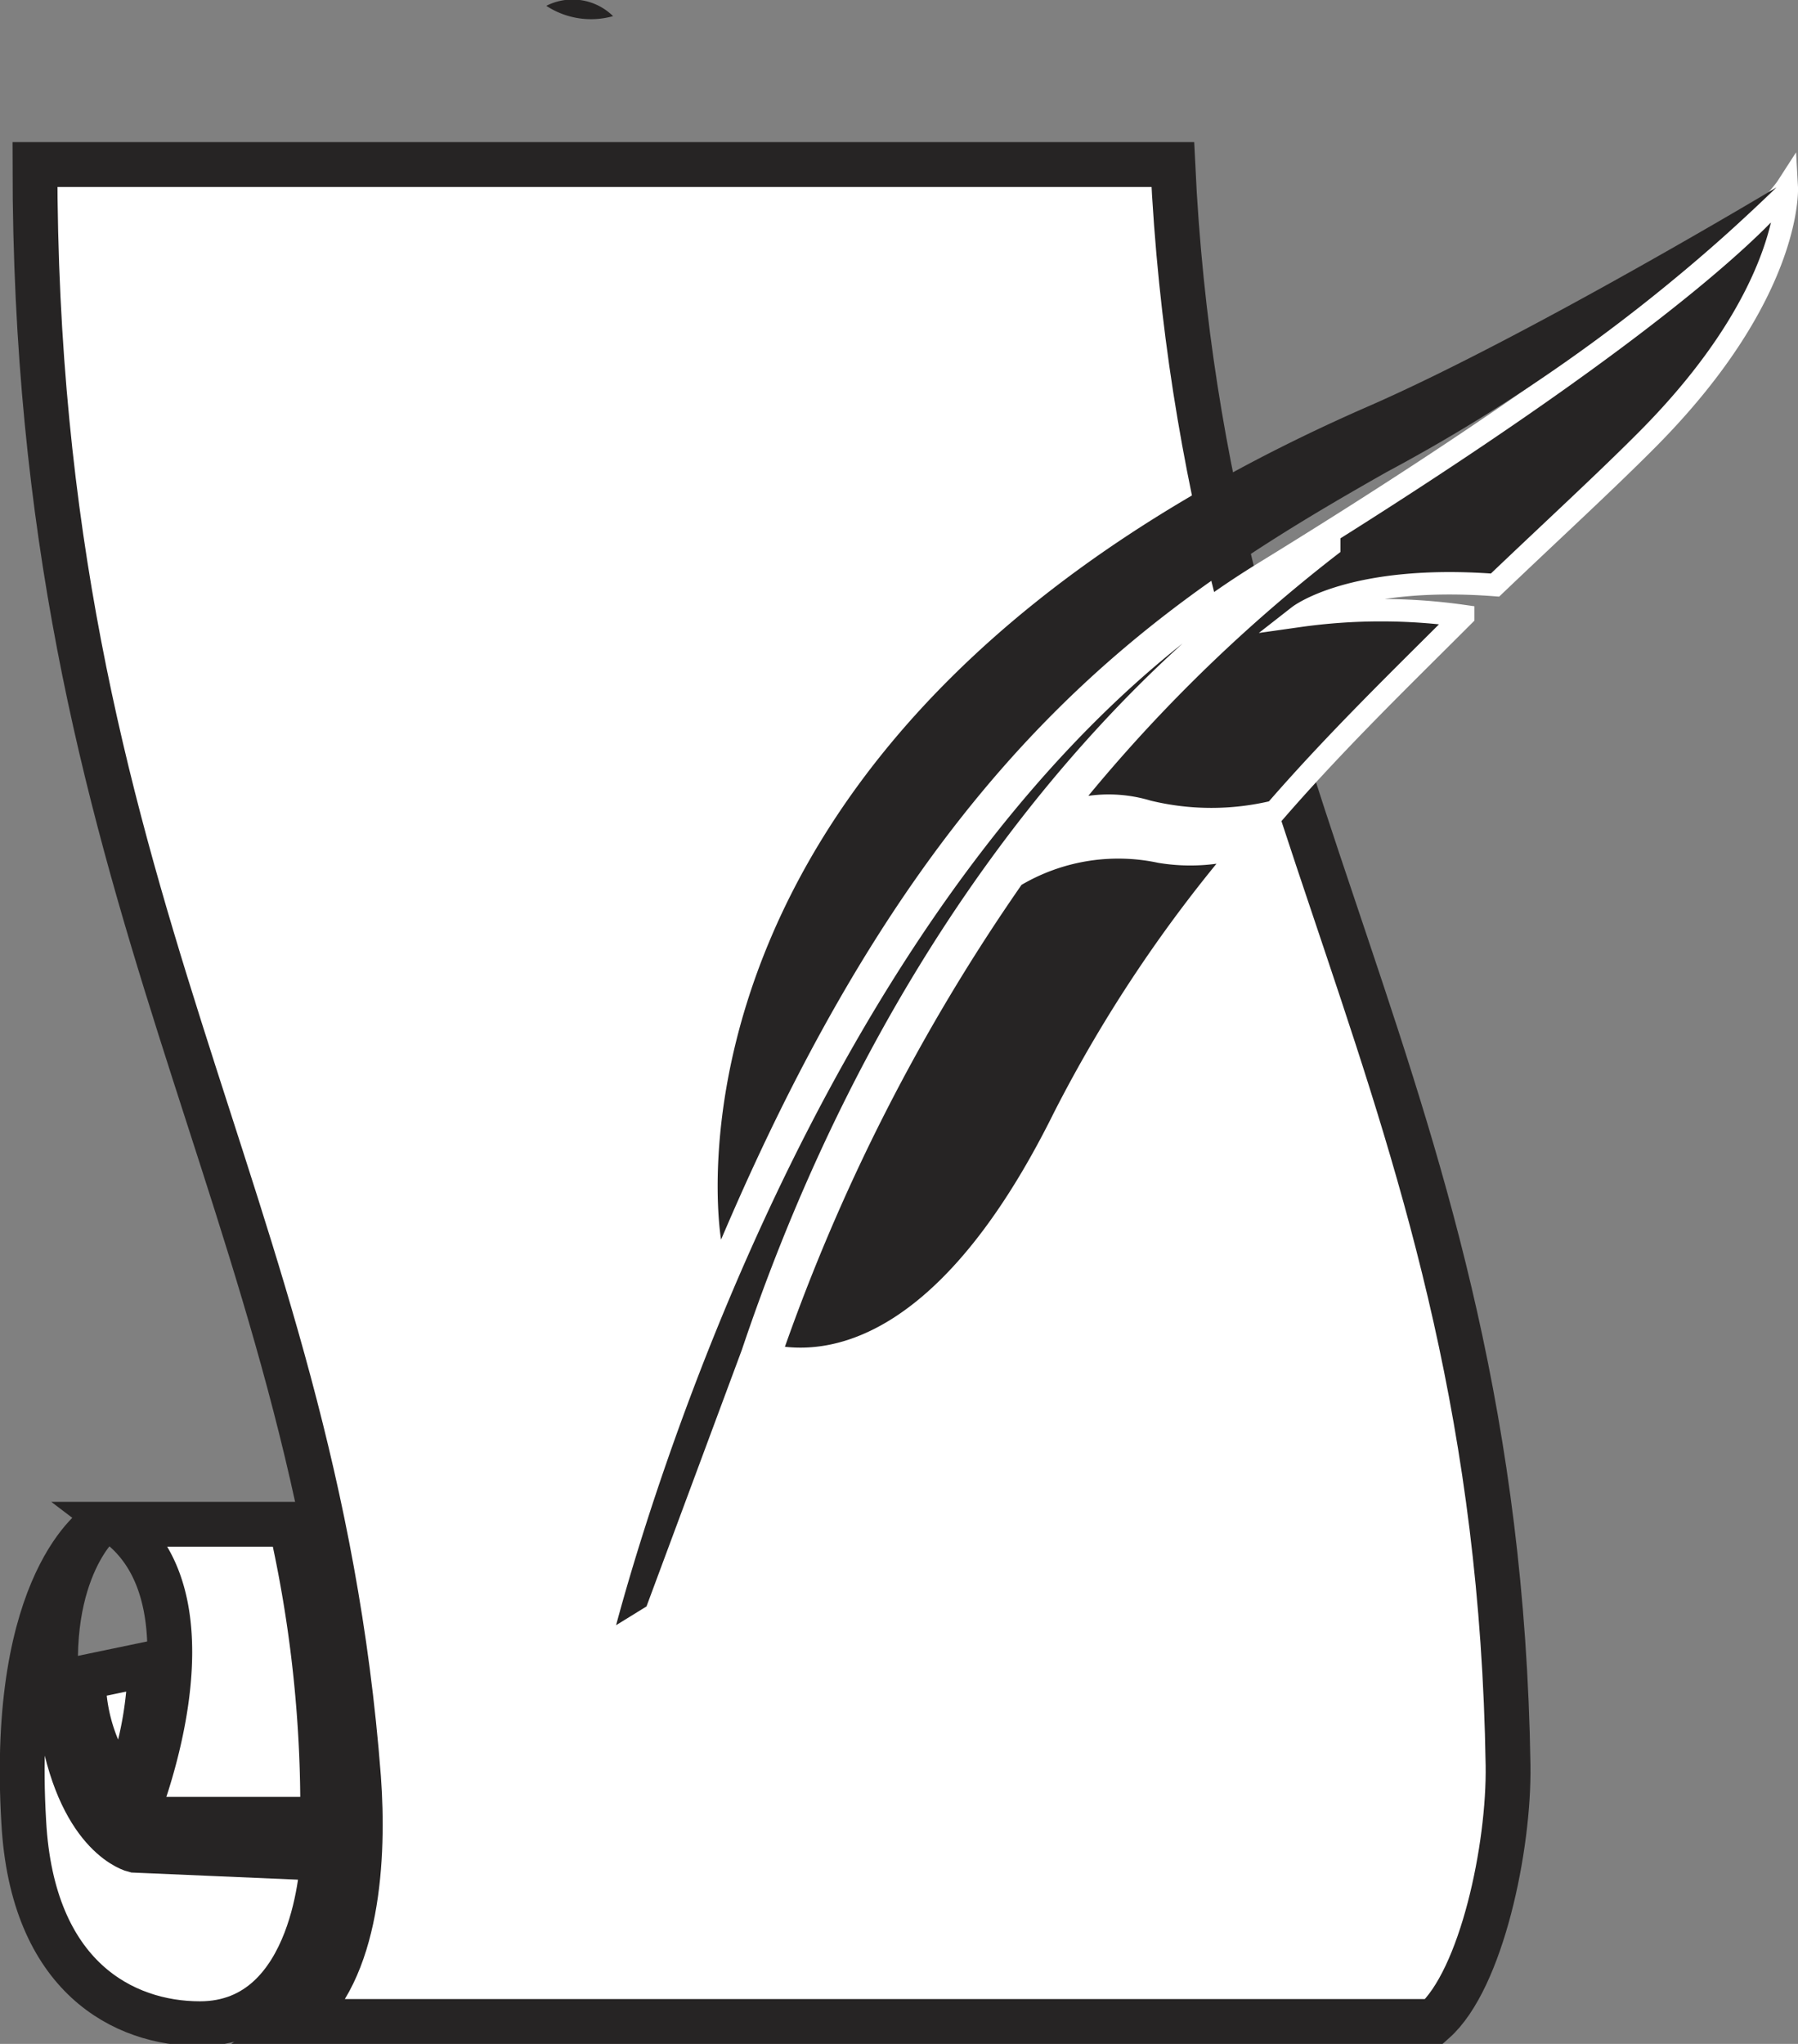
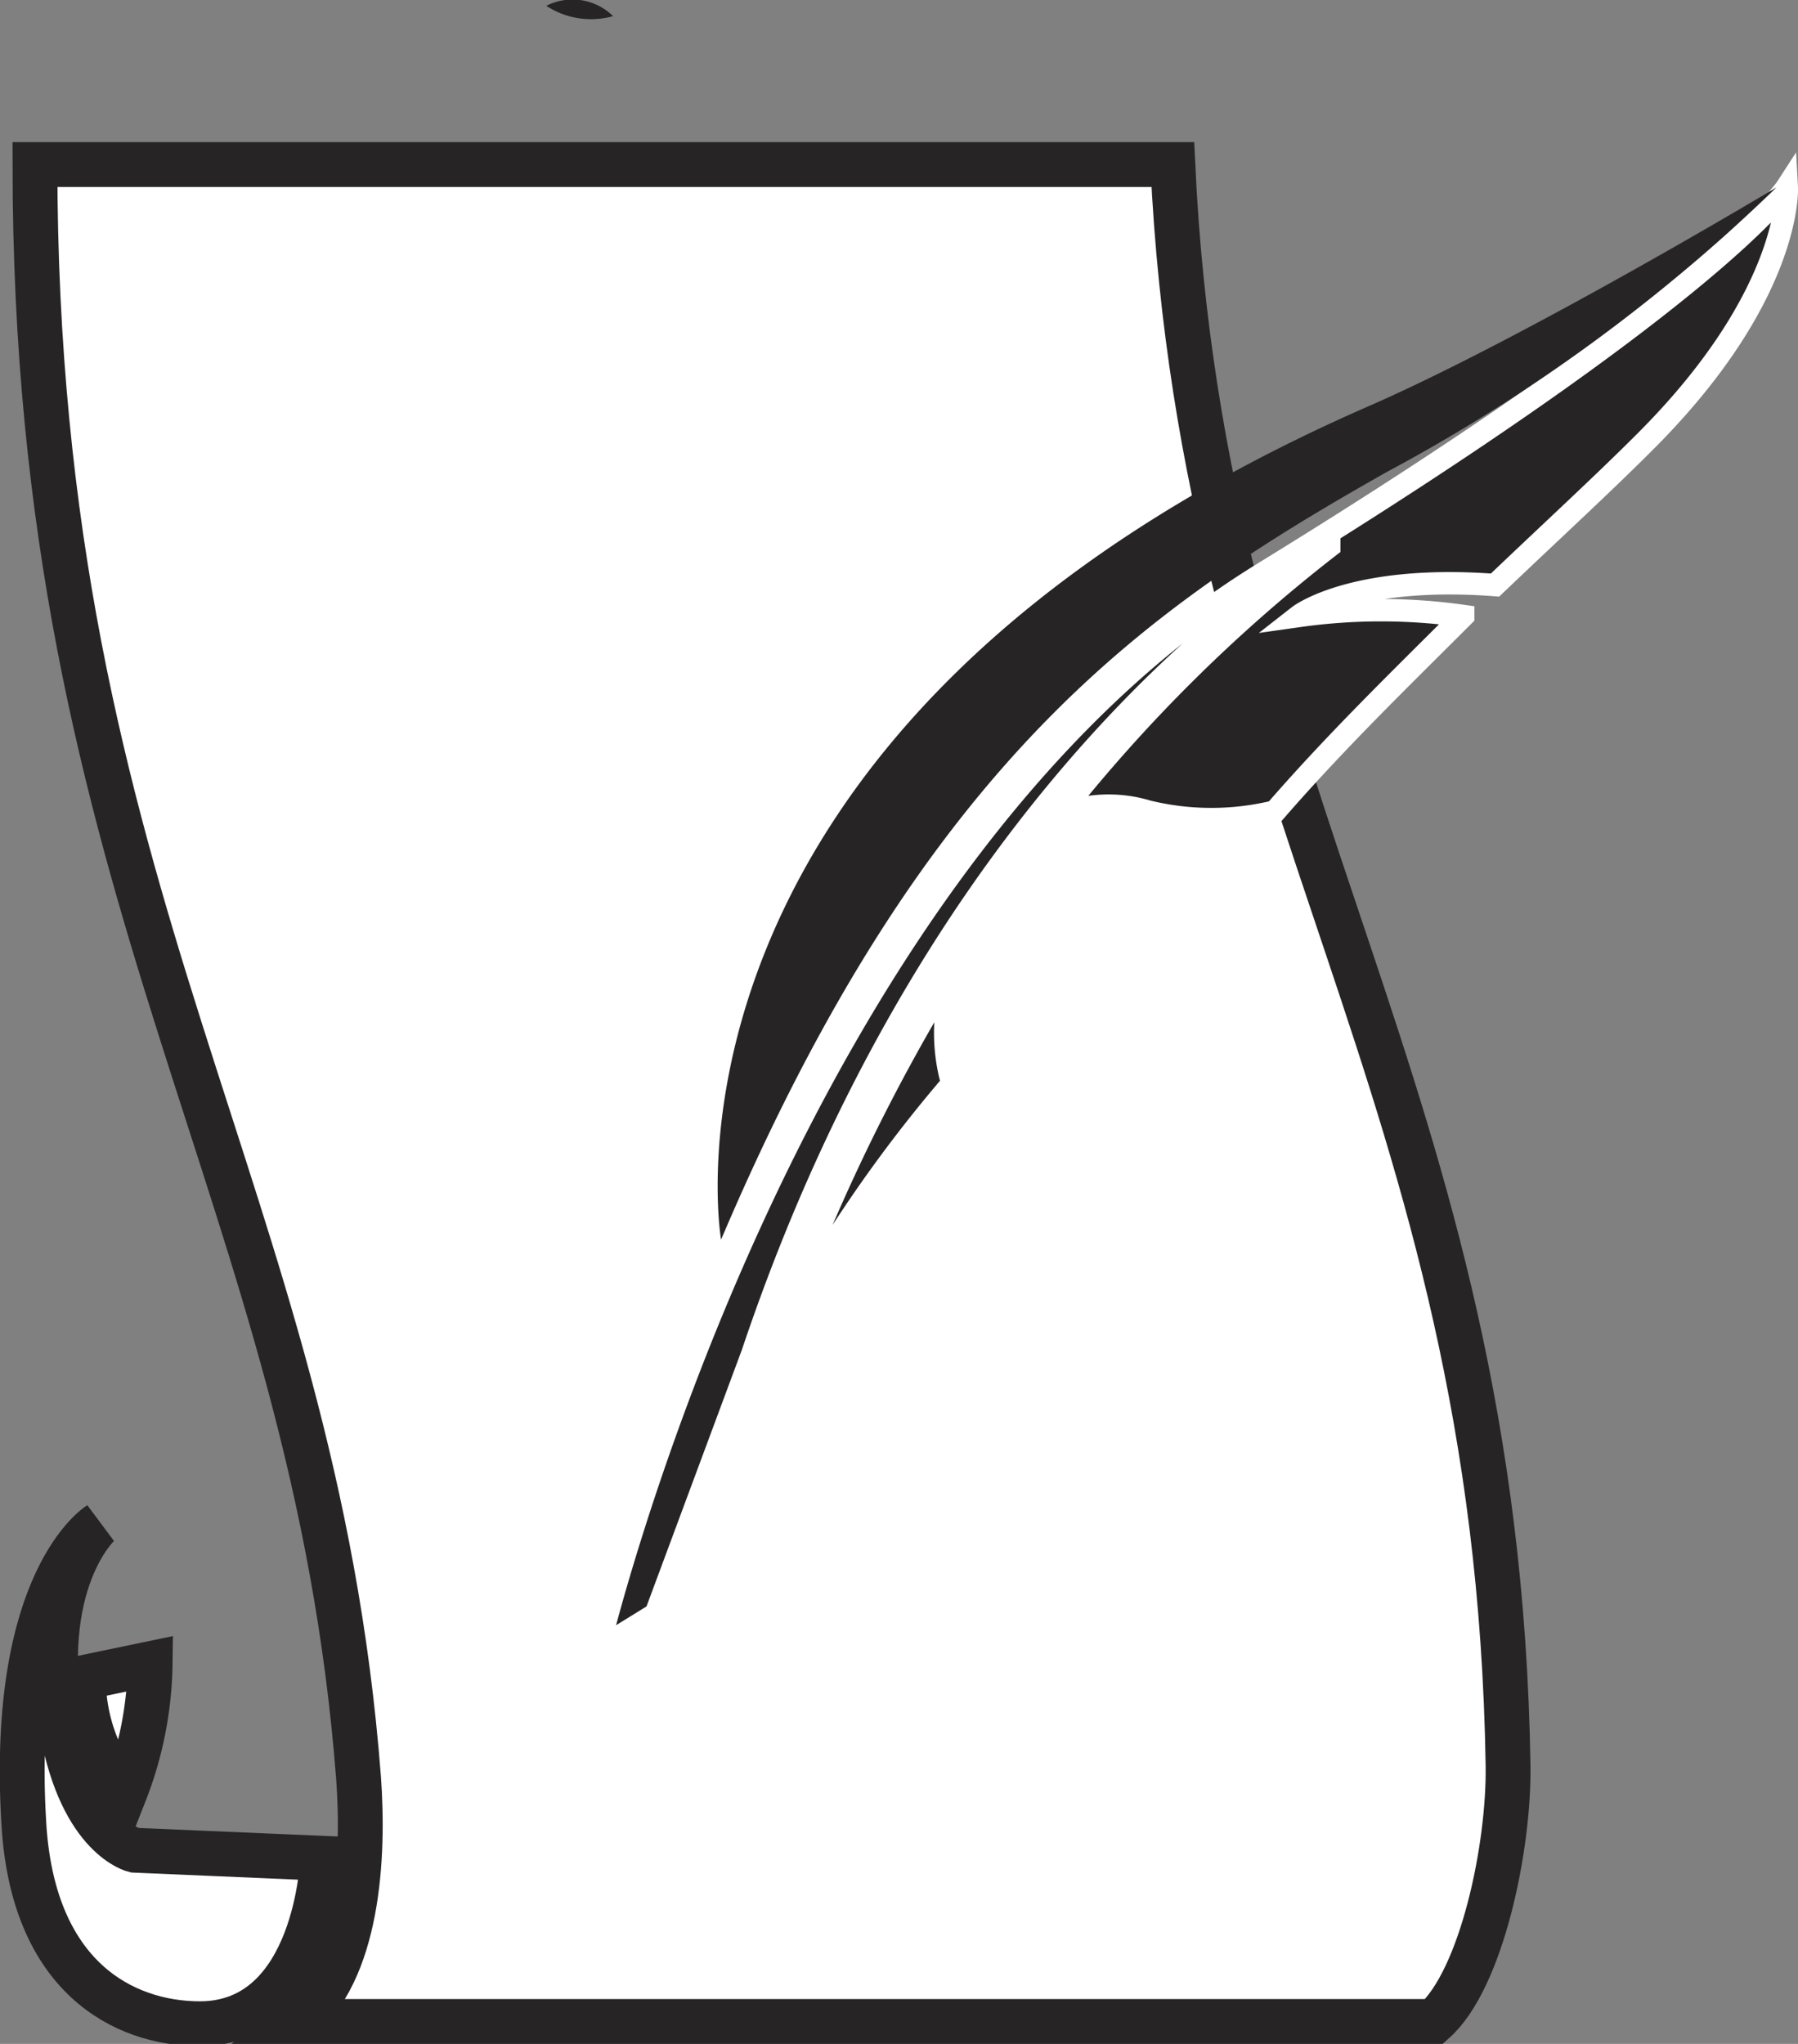
<svg xmlns="http://www.w3.org/2000/svg" viewBox="0 0 40.12 45.59">
  <rect x="0" y="0" width="40.12" height="45.59" fill="#808080" stroke="none" />
  <defs>
    <style>.cls-1,.cls-3,.cls-4{fill:#262424;}.cls-1{fill-rule:evenodd;}.cls-2{fill:#fff;stroke:#262424;}.cls-2,.cls-3{stroke-miterlimit:10;}.cls-3{stroke:#fff;stroke-width:0.5px;}</style>
  </defs>
  <title>Ресурс 6</title>
  <g id="Слой_2" data-name="Слой 2">
    <g id="Layer_1" data-name="Layer 1">
      <path class="cls-1" d="M13.68.36A1.82,1.82,0,0,1,12.19.13,1.29,1.29,0,0,1,13.68.36Z" />
      <path class="cls-2" d="M6.61,45.09H32c1.06-.94,1.68-3.89,1.65-5.72-.24-15.23-6.81-21.42-7.48-35.7H.78C.78,20.11,7,26.61,8,39.65,8.13,41.41,8,44,6.61,45.09Z" />
      <path class="cls-2" d="M3,41.27S1.83,41,1.39,38.6C.78,35.28,2.21,34,2.21,34s-2,1.23-1.68,6.64c.19,3.47,2.24,4.5,3.93,4.5,2.62,0,2.74-3.69,2.74-3.69Z" />
-       <path class="cls-2" d="M3,40.58H7.2A28.54,28.54,0,0,0,6.49,34H2.63C5,35.8,3,40.58,3,40.58Z" />
      <path class="cls-2" d="M2.78,40a8.19,8.19,0,0,0,.57-2.89l-1.49.31A4.05,4.05,0,0,0,2.78,40Z" />
-       <path class="cls-3" d="M25.89,19a4.52,4.52,0,0,0-3.27.55,43.53,43.53,0,0,0-5.44,10.69c1.29.27,3.93,0,6.56-5.31a30.93,30.93,0,0,1,4.07-6.07A4.1,4.1,0,0,1,25.89,19Z" />
+       <path class="cls-3" d="M25.89,19a4.52,4.52,0,0,0-3.27.55,43.53,43.53,0,0,0-5.44,10.69a30.93,30.93,0,0,1,4.07-6.07A4.1,4.1,0,0,1,25.89,19Z" />
      <path class="cls-3" d="M39.87,4.18s-1.53,2.37-11.69,8.61c-10.7,6.58-14.83,24-14.83,24L14.63,36l2.16-5.81c4.52-13.45,12.87-18,12.87-18a35.11,35.11,0,0,0-6.05,6,3,3,0,0,1,2-.09,6,6,0,0,0,2.84,0c1.38-1.59,2.84-3,4.2-4.36a13.09,13.09,0,0,0-3.67,0s1.19-.93,4.38-.69c1.31-1.25,2.51-2.35,3.44-3.29C40,6.52,39.87,4.18,39.87,4.18Z" />
      <path class="cls-4" d="M39.64,4.18a38.69,38.69,0,0,1-8.7,6.35c-5.3,3-10.27,6.35-14.85,17.12,0,0-2-11.41,14.45-18.59C34.09,7.51,39.64,4.18,39.64,4.18Z" />
    </g>
  </g>
</svg>